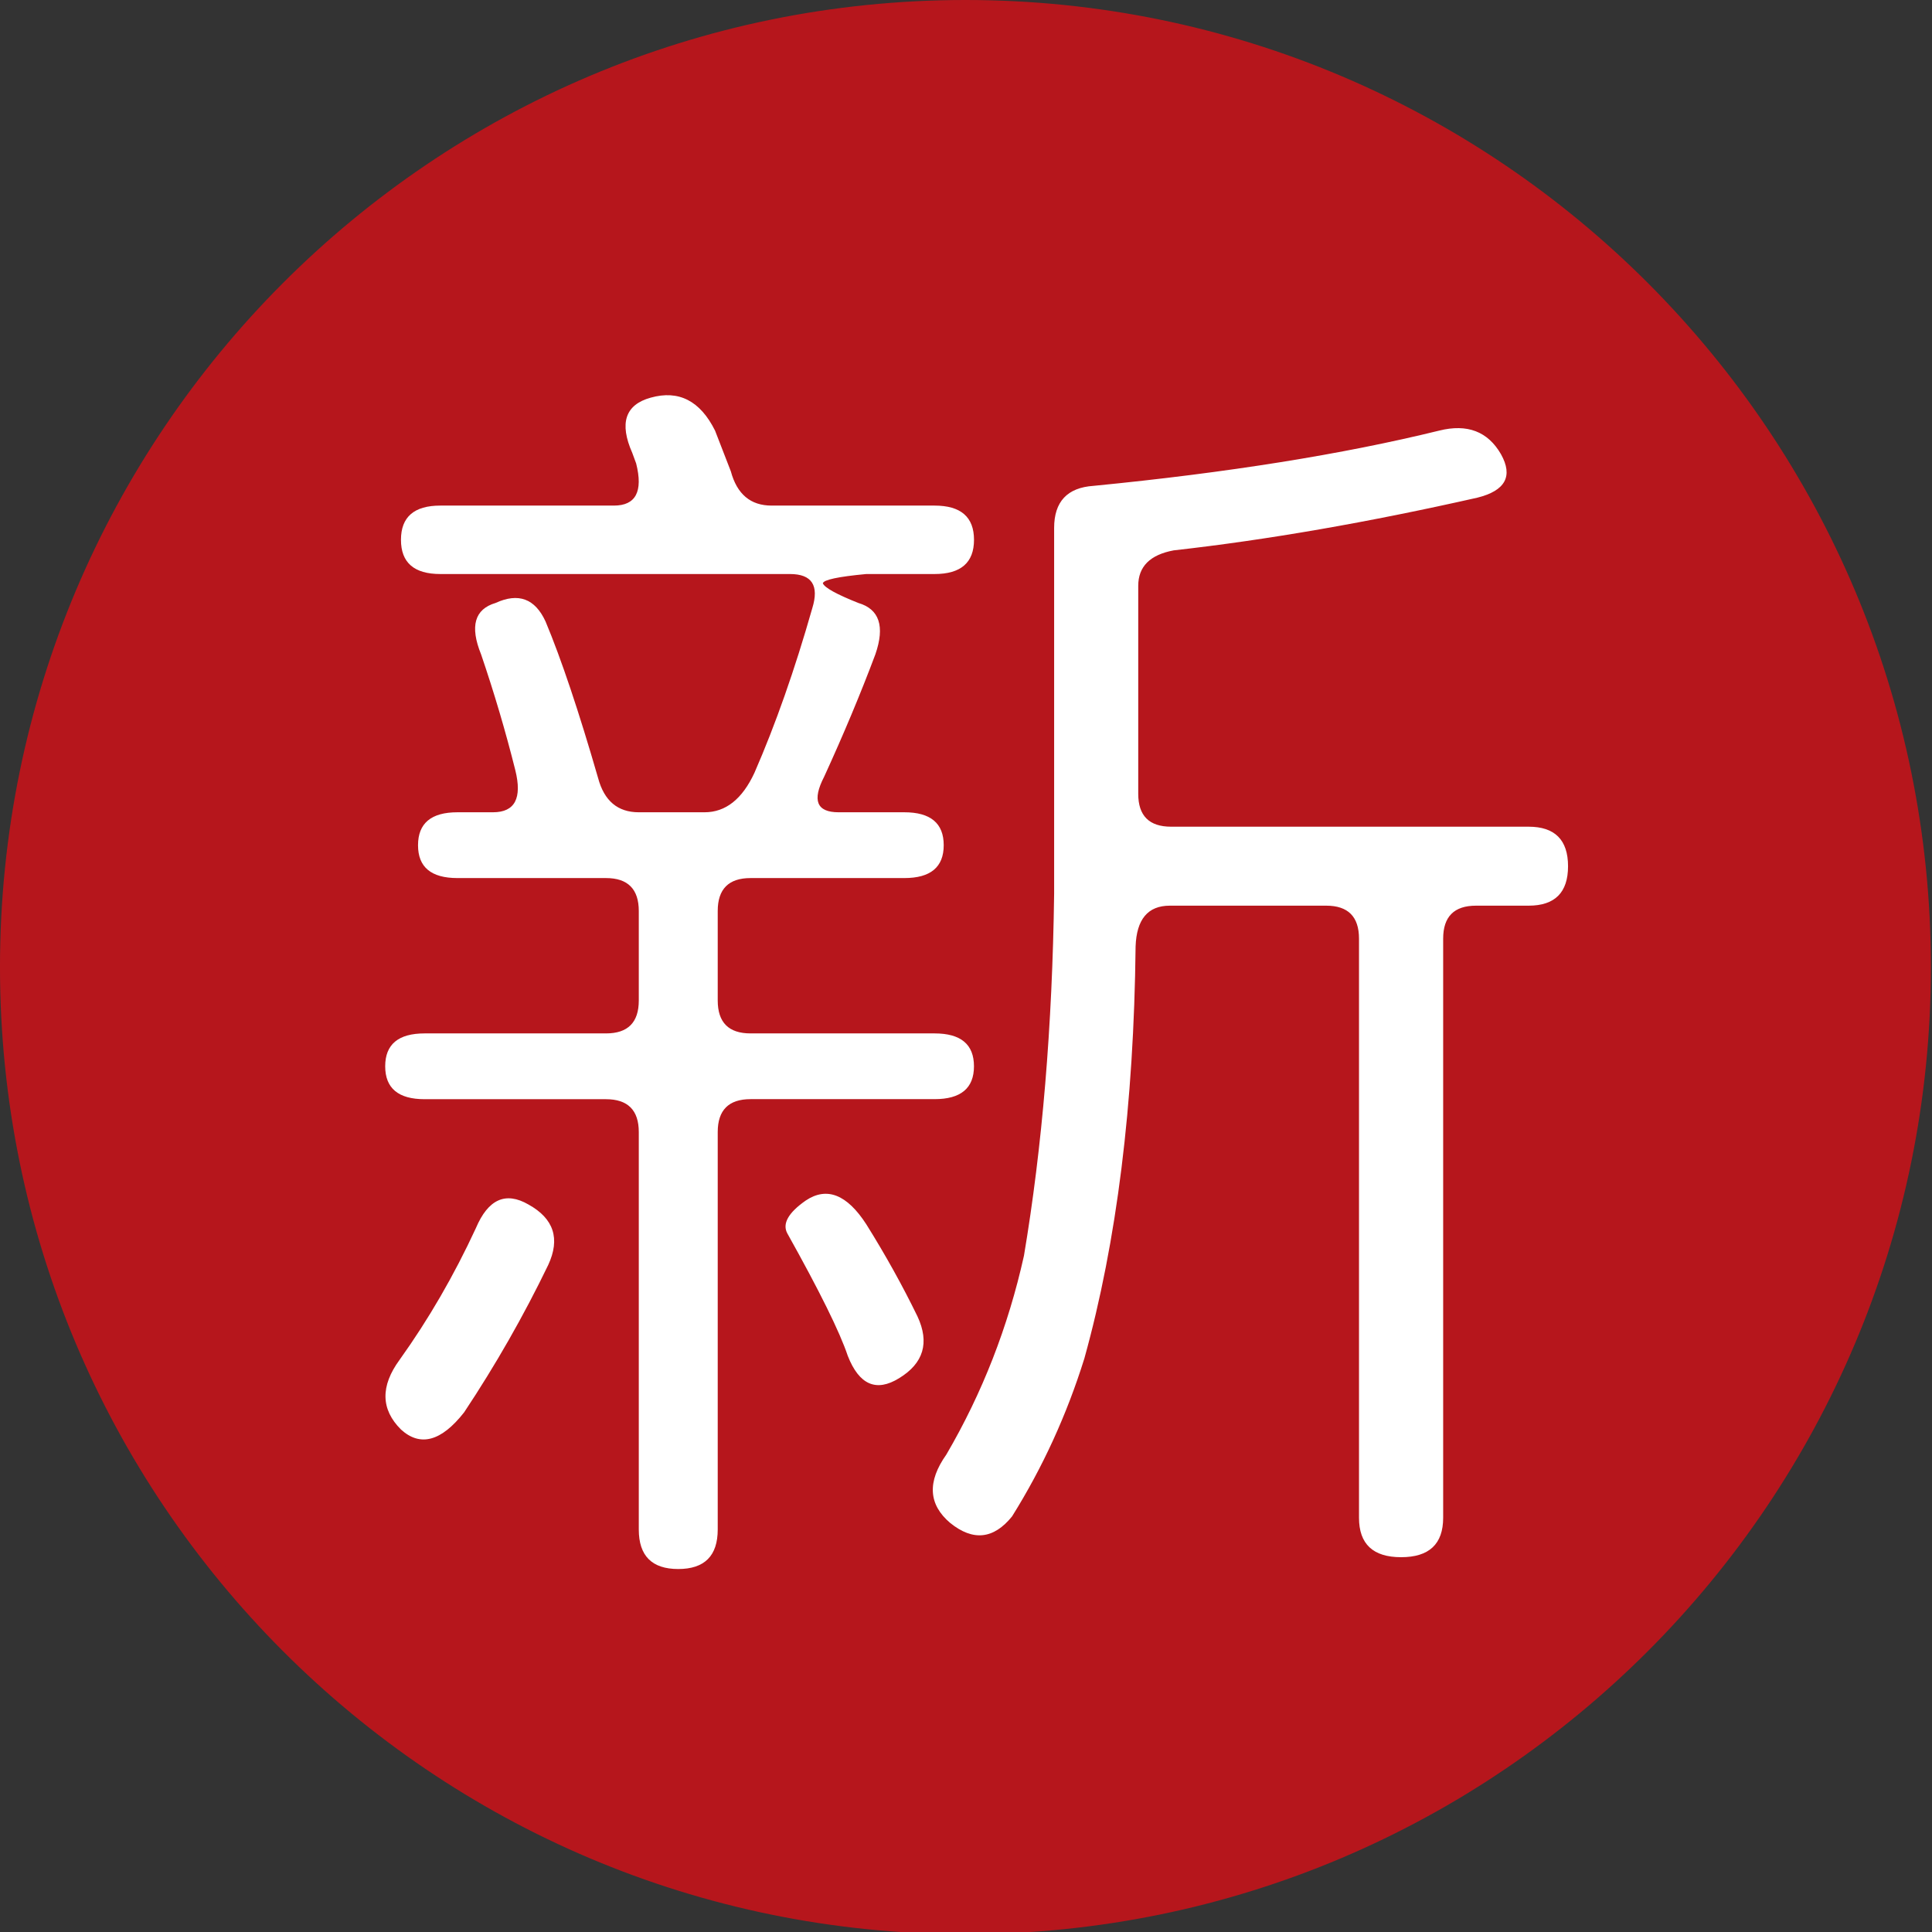
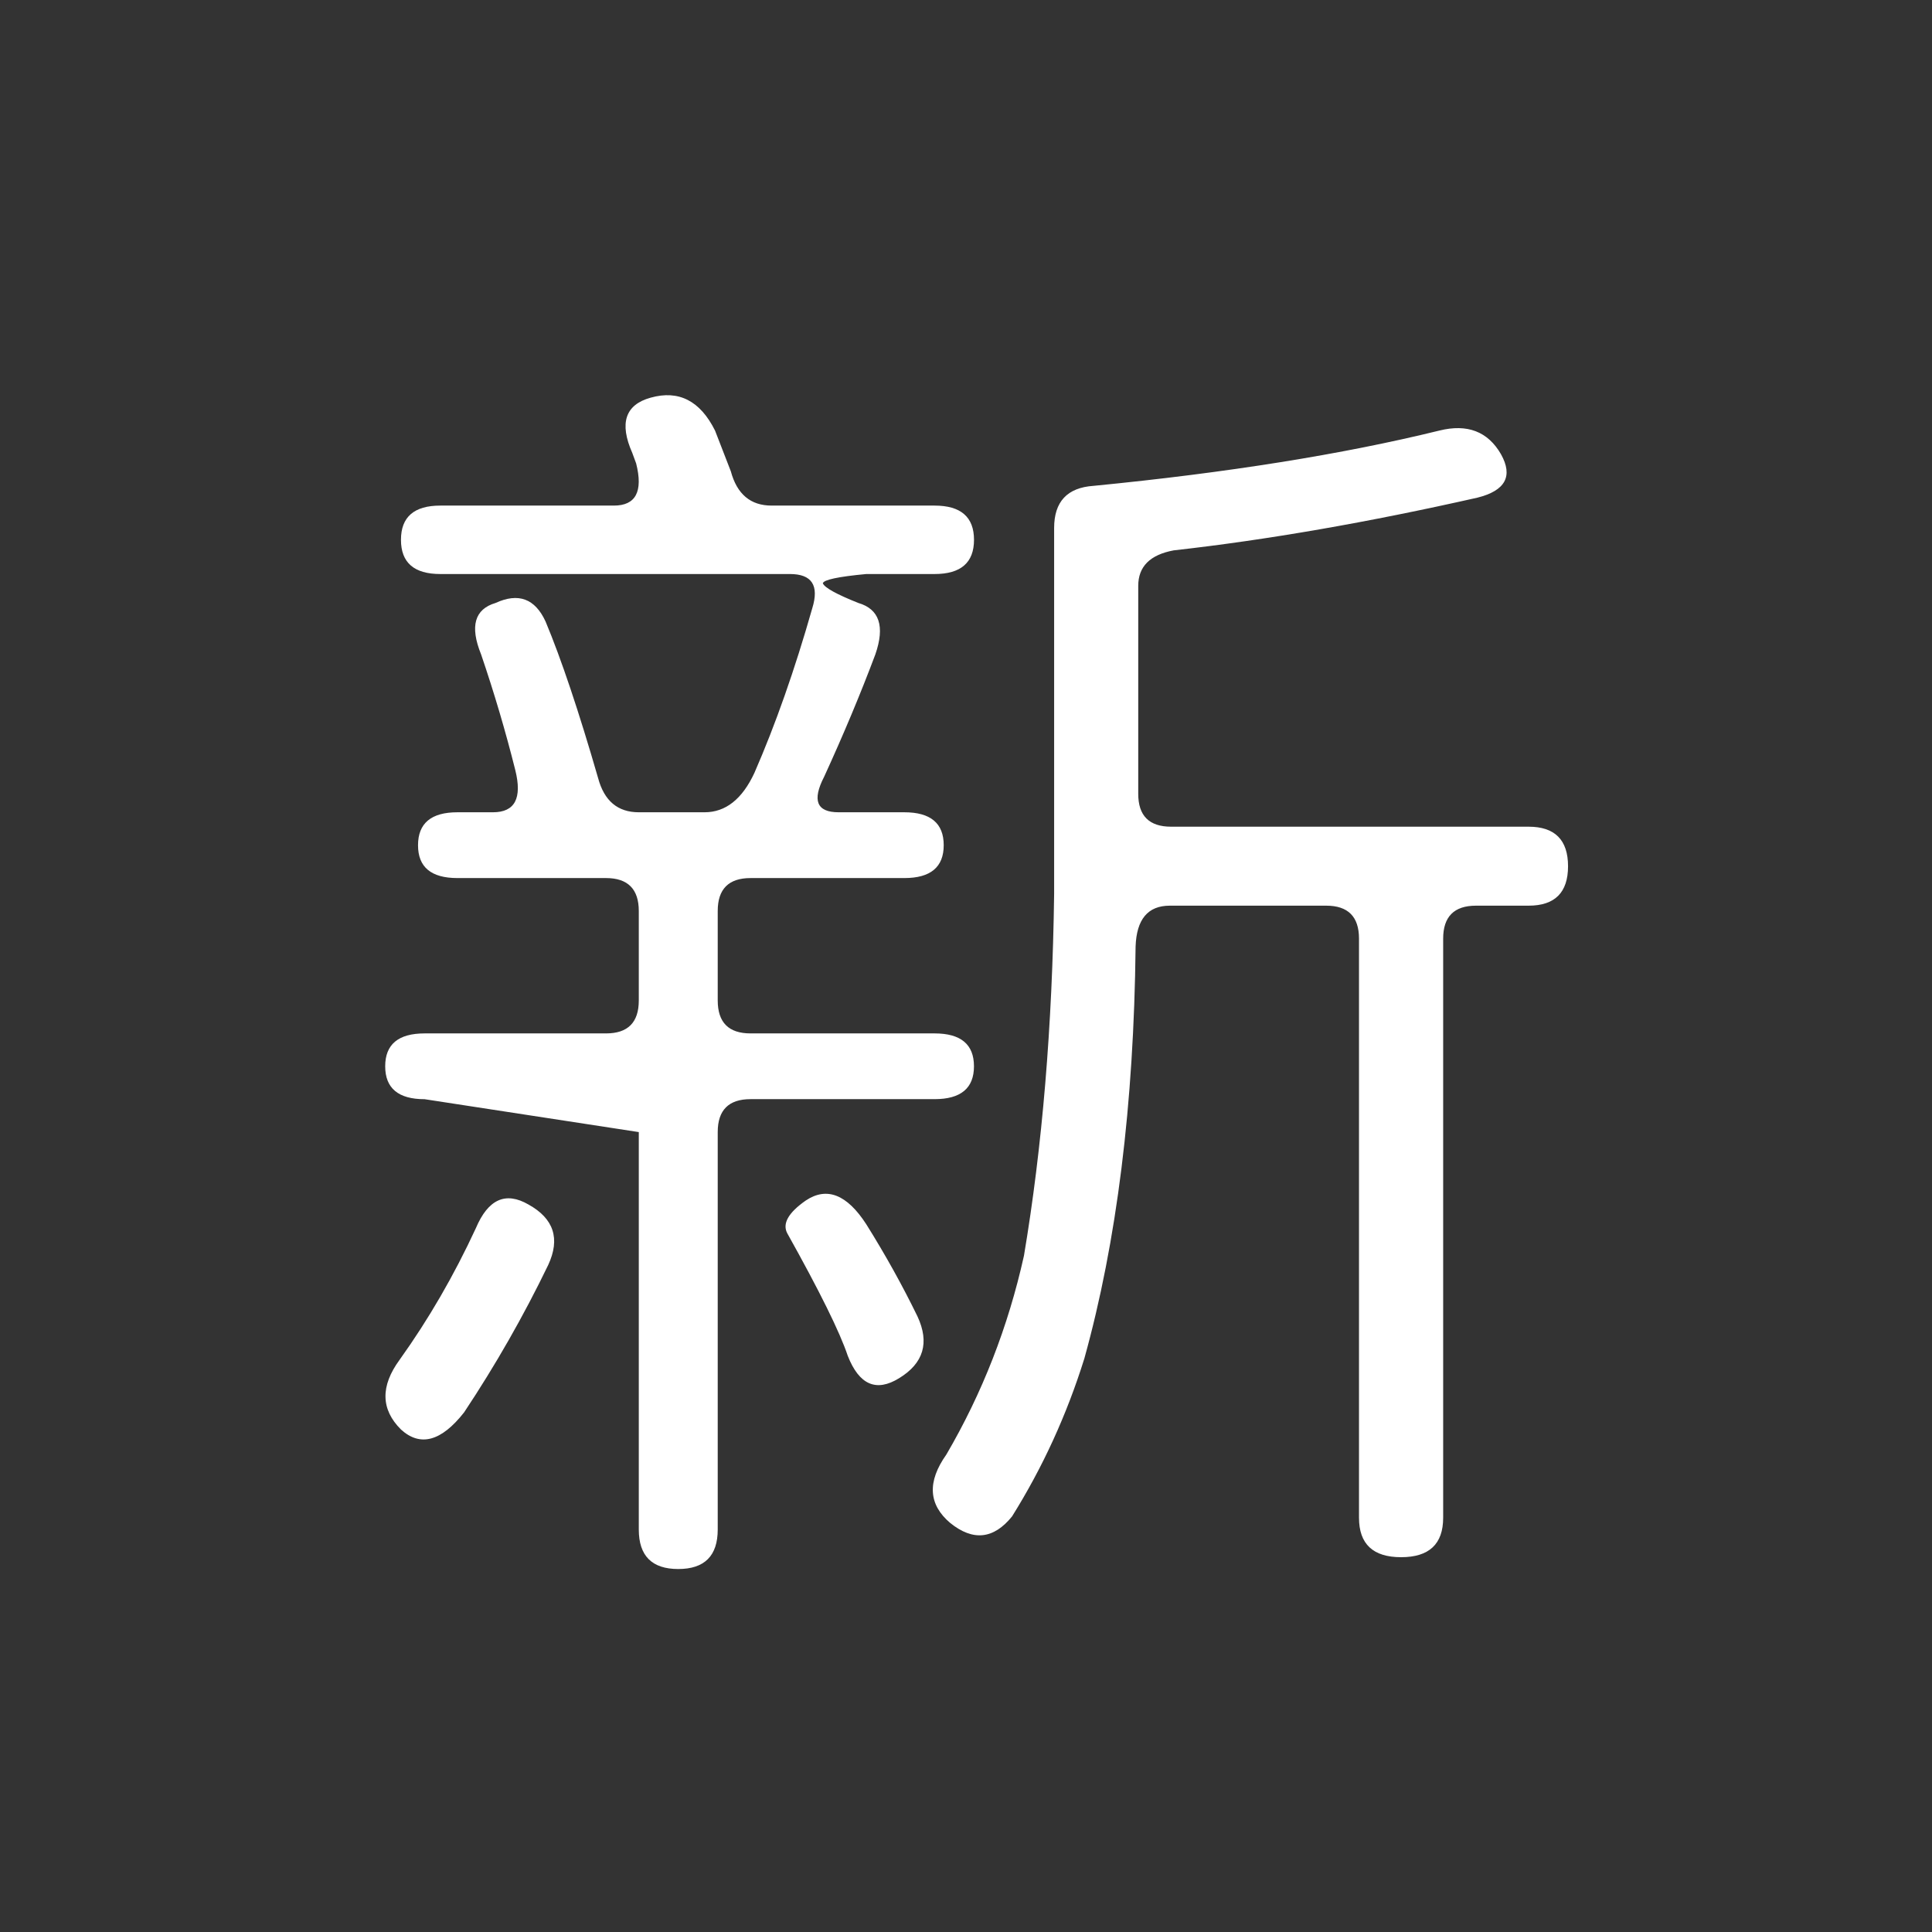
<svg xmlns="http://www.w3.org/2000/svg" width="146px" height="146px" viewBox="0 0 146 146" version="1.1">
  <rect x="0" y="0" width="146" height="146" fill="#333333" stroke="none" />
  <g id="surface1">
-     <path style="fill-rule:nonzero;fill:rgb(71.373%,8.627%,10.98%);fill-opacity:1;stroke-width:1;stroke-linecap:butt;stroke-linejoin:miter;stroke:rgb(71.373%,8.627%,10.98%);stroke-opacity:1;stroke-miterlimit:4;" d="M 146.445 73.082 C 146.445 113.168 113.774 145.664 73.472 145.664 C 33.167 145.664 0.499 113.168 0.499 73.082 C 0.499 32.996 33.167 0.5 73.472 0.5 C 113.774 0.5 146.445 32.996 146.445 73.082 Z M 146.445 73.082 " transform="matrix(0.993,0,0,1,0,0)" />
-     <path style=" stroke:none;fill-rule:nonzero;fill:rgb(100%,100%,100%);fill-opacity:1;" d="M 49.172 30.051 C 51.289 29.457 52.91 30.285 54.035 32.539 L 55.23 35.621 C 55.695 37.344 56.719 38.207 58.309 38.207 L 70.625 38.207 C 72.609 38.207 73.605 39.07 73.605 40.793 C 73.605 42.52 72.609 43.379 70.625 43.379 L 65.461 43.379 C 63.34 43.578 62.246 43.812 62.18 44.078 C 62.312 44.41 63.207 44.906 64.863 45.566 C 66.453 46.031 66.883 47.324 66.152 49.445 C 65.031 52.434 63.738 55.516 62.281 58.695 C 61.355 60.488 61.719 61.383 63.371 61.383 L 68.34 61.383 C 70.324 61.383 71.316 62.215 71.316 63.871 C 71.316 65.527 70.324 66.355 68.34 66.355 L 56.719 66.355 C 55.062 66.355 54.238 67.188 54.238 68.84 L 54.238 75.602 C 54.238 77.266 55.062 78.094 56.719 78.094 L 70.625 78.094 C 72.609 78.094 73.602 78.922 73.602 80.578 C 73.602 82.234 72.609 83.062 70.625 83.062 L 56.719 83.062 C 55.062 83.062 54.238 83.895 54.238 85.547 L 54.238 115.586 C 54.238 117.574 53.242 118.57 51.254 118.57 C 49.266 118.57 48.273 117.574 48.273 115.586 L 48.273 85.551 C 48.273 83.895 47.445 83.066 45.793 83.066 L 32.09 83.066 C 30.102 83.066 29.109 82.238 29.109 80.578 C 29.109 78.922 30.102 78.094 32.09 78.094 L 45.797 78.094 C 47.449 78.094 48.273 77.266 48.273 75.605 L 48.273 68.844 C 48.273 67.188 47.445 66.355 45.797 66.355 L 34.57 66.355 C 32.582 66.355 31.59 65.531 31.59 63.875 C 31.59 62.215 32.582 61.383 34.57 61.383 L 37.254 61.383 C 38.91 61.383 39.469 60.324 38.941 58.199 C 38.211 55.281 37.348 52.363 36.355 49.449 C 35.496 47.328 35.863 46.035 37.449 45.566 C 39.172 44.773 40.43 45.234 41.227 46.965 C 42.418 49.812 43.742 53.762 45.199 58.801 C 45.66 60.523 46.684 61.383 48.273 61.383 L 53.242 61.383 C 54.832 61.383 56.09 60.391 57.012 58.402 C 58.605 54.754 60.062 50.605 61.383 45.965 C 61.914 44.242 61.352 43.379 59.699 43.379 L 33.277 43.379 C 31.293 43.379 30.301 42.52 30.301 40.793 C 30.301 39.066 31.293 38.207 33.277 38.207 L 46.391 38.207 C 48.043 38.207 48.609 37.145 48.074 35.023 L 47.781 34.227 C 46.785 31.973 47.25 30.582 49.172 30.051 Z M 35.961 92.812 C 36.887 90.621 38.211 90.027 39.934 91.023 C 41.852 92.086 42.352 93.605 41.426 95.598 C 39.57 99.441 37.449 103.156 35.07 106.734 C 33.348 108.926 31.758 109.355 30.301 108.027 C 28.773 106.504 28.742 104.746 30.199 102.758 C 32.383 99.707 34.305 96.391 35.961 92.812 Z M 60.891 90.723 C 62.48 89.66 64.004 90.262 65.461 92.512 C 66.914 94.836 68.203 97.156 69.332 99.477 C 70.258 101.465 69.797 103.023 67.941 104.152 C 66.219 105.215 64.926 104.652 64.066 102.461 C 63.469 100.672 61.945 97.586 59.5 93.211 C 59.102 92.48 59.566 91.648 60.891 90.723 Z M 108.766 32.539 C 110.883 32.012 112.438 32.605 113.43 34.328 C 114.355 35.984 113.762 37.082 111.641 37.609 C 103.43 39.465 95.781 40.797 88.699 41.59 C 86.906 41.922 86.016 42.816 86.016 44.273 L 86.016 59.992 C 86.016 61.648 86.844 62.473 88.5 62.473 L 115.516 62.473 C 117.5 62.473 118.496 63.473 118.496 65.461 C 118.496 67.449 117.5 68.441 115.516 68.441 L 111.543 68.441 C 109.883 68.441 109.059 69.273 109.059 70.934 L 109.059 114.695 C 109.059 116.684 108 117.676 105.879 117.676 C 103.762 117.676 102.699 116.684 102.699 114.695 L 102.699 70.93 C 102.699 69.273 101.871 68.441 100.223 68.441 L 88.402 68.441 C 86.742 68.441 85.887 69.473 85.816 71.527 C 85.688 83.465 84.395 93.84 81.945 102.656 C 80.621 106.898 78.801 110.883 76.48 114.594 C 75.09 116.316 73.535 116.48 71.812 115.094 C 70.156 113.695 70.059 111.973 71.516 109.918 C 74.23 105.277 76.184 100.273 77.379 94.898 C 78.762 86.676 79.527 77.559 79.66 67.547 L 79.66 39.898 C 79.66 37.91 80.652 36.848 82.641 36.715 C 92.773 35.723 101.48 34.328 108.766 32.539 Z M 108.766 32.539 " />
+     <path style=" stroke:none;fill-rule:nonzero;fill:rgb(100%,100%,100%);fill-opacity:1;" d="M 49.172 30.051 C 51.289 29.457 52.91 30.285 54.035 32.539 L 55.23 35.621 C 55.695 37.344 56.719 38.207 58.309 38.207 L 70.625 38.207 C 72.609 38.207 73.605 39.07 73.605 40.793 C 73.605 42.52 72.609 43.379 70.625 43.379 L 65.461 43.379 C 63.34 43.578 62.246 43.812 62.18 44.078 C 62.312 44.41 63.207 44.906 64.863 45.566 C 66.453 46.031 66.883 47.324 66.152 49.445 C 65.031 52.434 63.738 55.516 62.281 58.695 C 61.355 60.488 61.719 61.383 63.371 61.383 L 68.34 61.383 C 70.324 61.383 71.316 62.215 71.316 63.871 C 71.316 65.527 70.324 66.355 68.34 66.355 L 56.719 66.355 C 55.062 66.355 54.238 67.188 54.238 68.84 L 54.238 75.602 C 54.238 77.266 55.062 78.094 56.719 78.094 L 70.625 78.094 C 72.609 78.094 73.602 78.922 73.602 80.578 C 73.602 82.234 72.609 83.062 70.625 83.062 L 56.719 83.062 C 55.062 83.062 54.238 83.895 54.238 85.547 L 54.238 115.586 C 54.238 117.574 53.242 118.57 51.254 118.57 C 49.266 118.57 48.273 117.574 48.273 115.586 L 48.273 85.551 L 32.09 83.066 C 30.102 83.066 29.109 82.238 29.109 80.578 C 29.109 78.922 30.102 78.094 32.09 78.094 L 45.797 78.094 C 47.449 78.094 48.273 77.266 48.273 75.605 L 48.273 68.844 C 48.273 67.188 47.445 66.355 45.797 66.355 L 34.57 66.355 C 32.582 66.355 31.59 65.531 31.59 63.875 C 31.59 62.215 32.582 61.383 34.57 61.383 L 37.254 61.383 C 38.91 61.383 39.469 60.324 38.941 58.199 C 38.211 55.281 37.348 52.363 36.355 49.449 C 35.496 47.328 35.863 46.035 37.449 45.566 C 39.172 44.773 40.43 45.234 41.227 46.965 C 42.418 49.812 43.742 53.762 45.199 58.801 C 45.66 60.523 46.684 61.383 48.273 61.383 L 53.242 61.383 C 54.832 61.383 56.09 60.391 57.012 58.402 C 58.605 54.754 60.062 50.605 61.383 45.965 C 61.914 44.242 61.352 43.379 59.699 43.379 L 33.277 43.379 C 31.293 43.379 30.301 42.52 30.301 40.793 C 30.301 39.066 31.293 38.207 33.277 38.207 L 46.391 38.207 C 48.043 38.207 48.609 37.145 48.074 35.023 L 47.781 34.227 C 46.785 31.973 47.25 30.582 49.172 30.051 Z M 35.961 92.812 C 36.887 90.621 38.211 90.027 39.934 91.023 C 41.852 92.086 42.352 93.605 41.426 95.598 C 39.57 99.441 37.449 103.156 35.07 106.734 C 33.348 108.926 31.758 109.355 30.301 108.027 C 28.773 106.504 28.742 104.746 30.199 102.758 C 32.383 99.707 34.305 96.391 35.961 92.812 Z M 60.891 90.723 C 62.48 89.66 64.004 90.262 65.461 92.512 C 66.914 94.836 68.203 97.156 69.332 99.477 C 70.258 101.465 69.797 103.023 67.941 104.152 C 66.219 105.215 64.926 104.652 64.066 102.461 C 63.469 100.672 61.945 97.586 59.5 93.211 C 59.102 92.48 59.566 91.648 60.891 90.723 Z M 108.766 32.539 C 110.883 32.012 112.438 32.605 113.43 34.328 C 114.355 35.984 113.762 37.082 111.641 37.609 C 103.43 39.465 95.781 40.797 88.699 41.59 C 86.906 41.922 86.016 42.816 86.016 44.273 L 86.016 59.992 C 86.016 61.648 86.844 62.473 88.5 62.473 L 115.516 62.473 C 117.5 62.473 118.496 63.473 118.496 65.461 C 118.496 67.449 117.5 68.441 115.516 68.441 L 111.543 68.441 C 109.883 68.441 109.059 69.273 109.059 70.934 L 109.059 114.695 C 109.059 116.684 108 117.676 105.879 117.676 C 103.762 117.676 102.699 116.684 102.699 114.695 L 102.699 70.93 C 102.699 69.273 101.871 68.441 100.223 68.441 L 88.402 68.441 C 86.742 68.441 85.887 69.473 85.816 71.527 C 85.688 83.465 84.395 93.84 81.945 102.656 C 80.621 106.898 78.801 110.883 76.48 114.594 C 75.09 116.316 73.535 116.48 71.812 115.094 C 70.156 113.695 70.059 111.973 71.516 109.918 C 74.23 105.277 76.184 100.273 77.379 94.898 C 78.762 86.676 79.527 77.559 79.66 67.547 L 79.66 39.898 C 79.66 37.91 80.652 36.848 82.641 36.715 C 92.773 35.723 101.48 34.328 108.766 32.539 Z M 108.766 32.539 " />
  </g>
</svg>